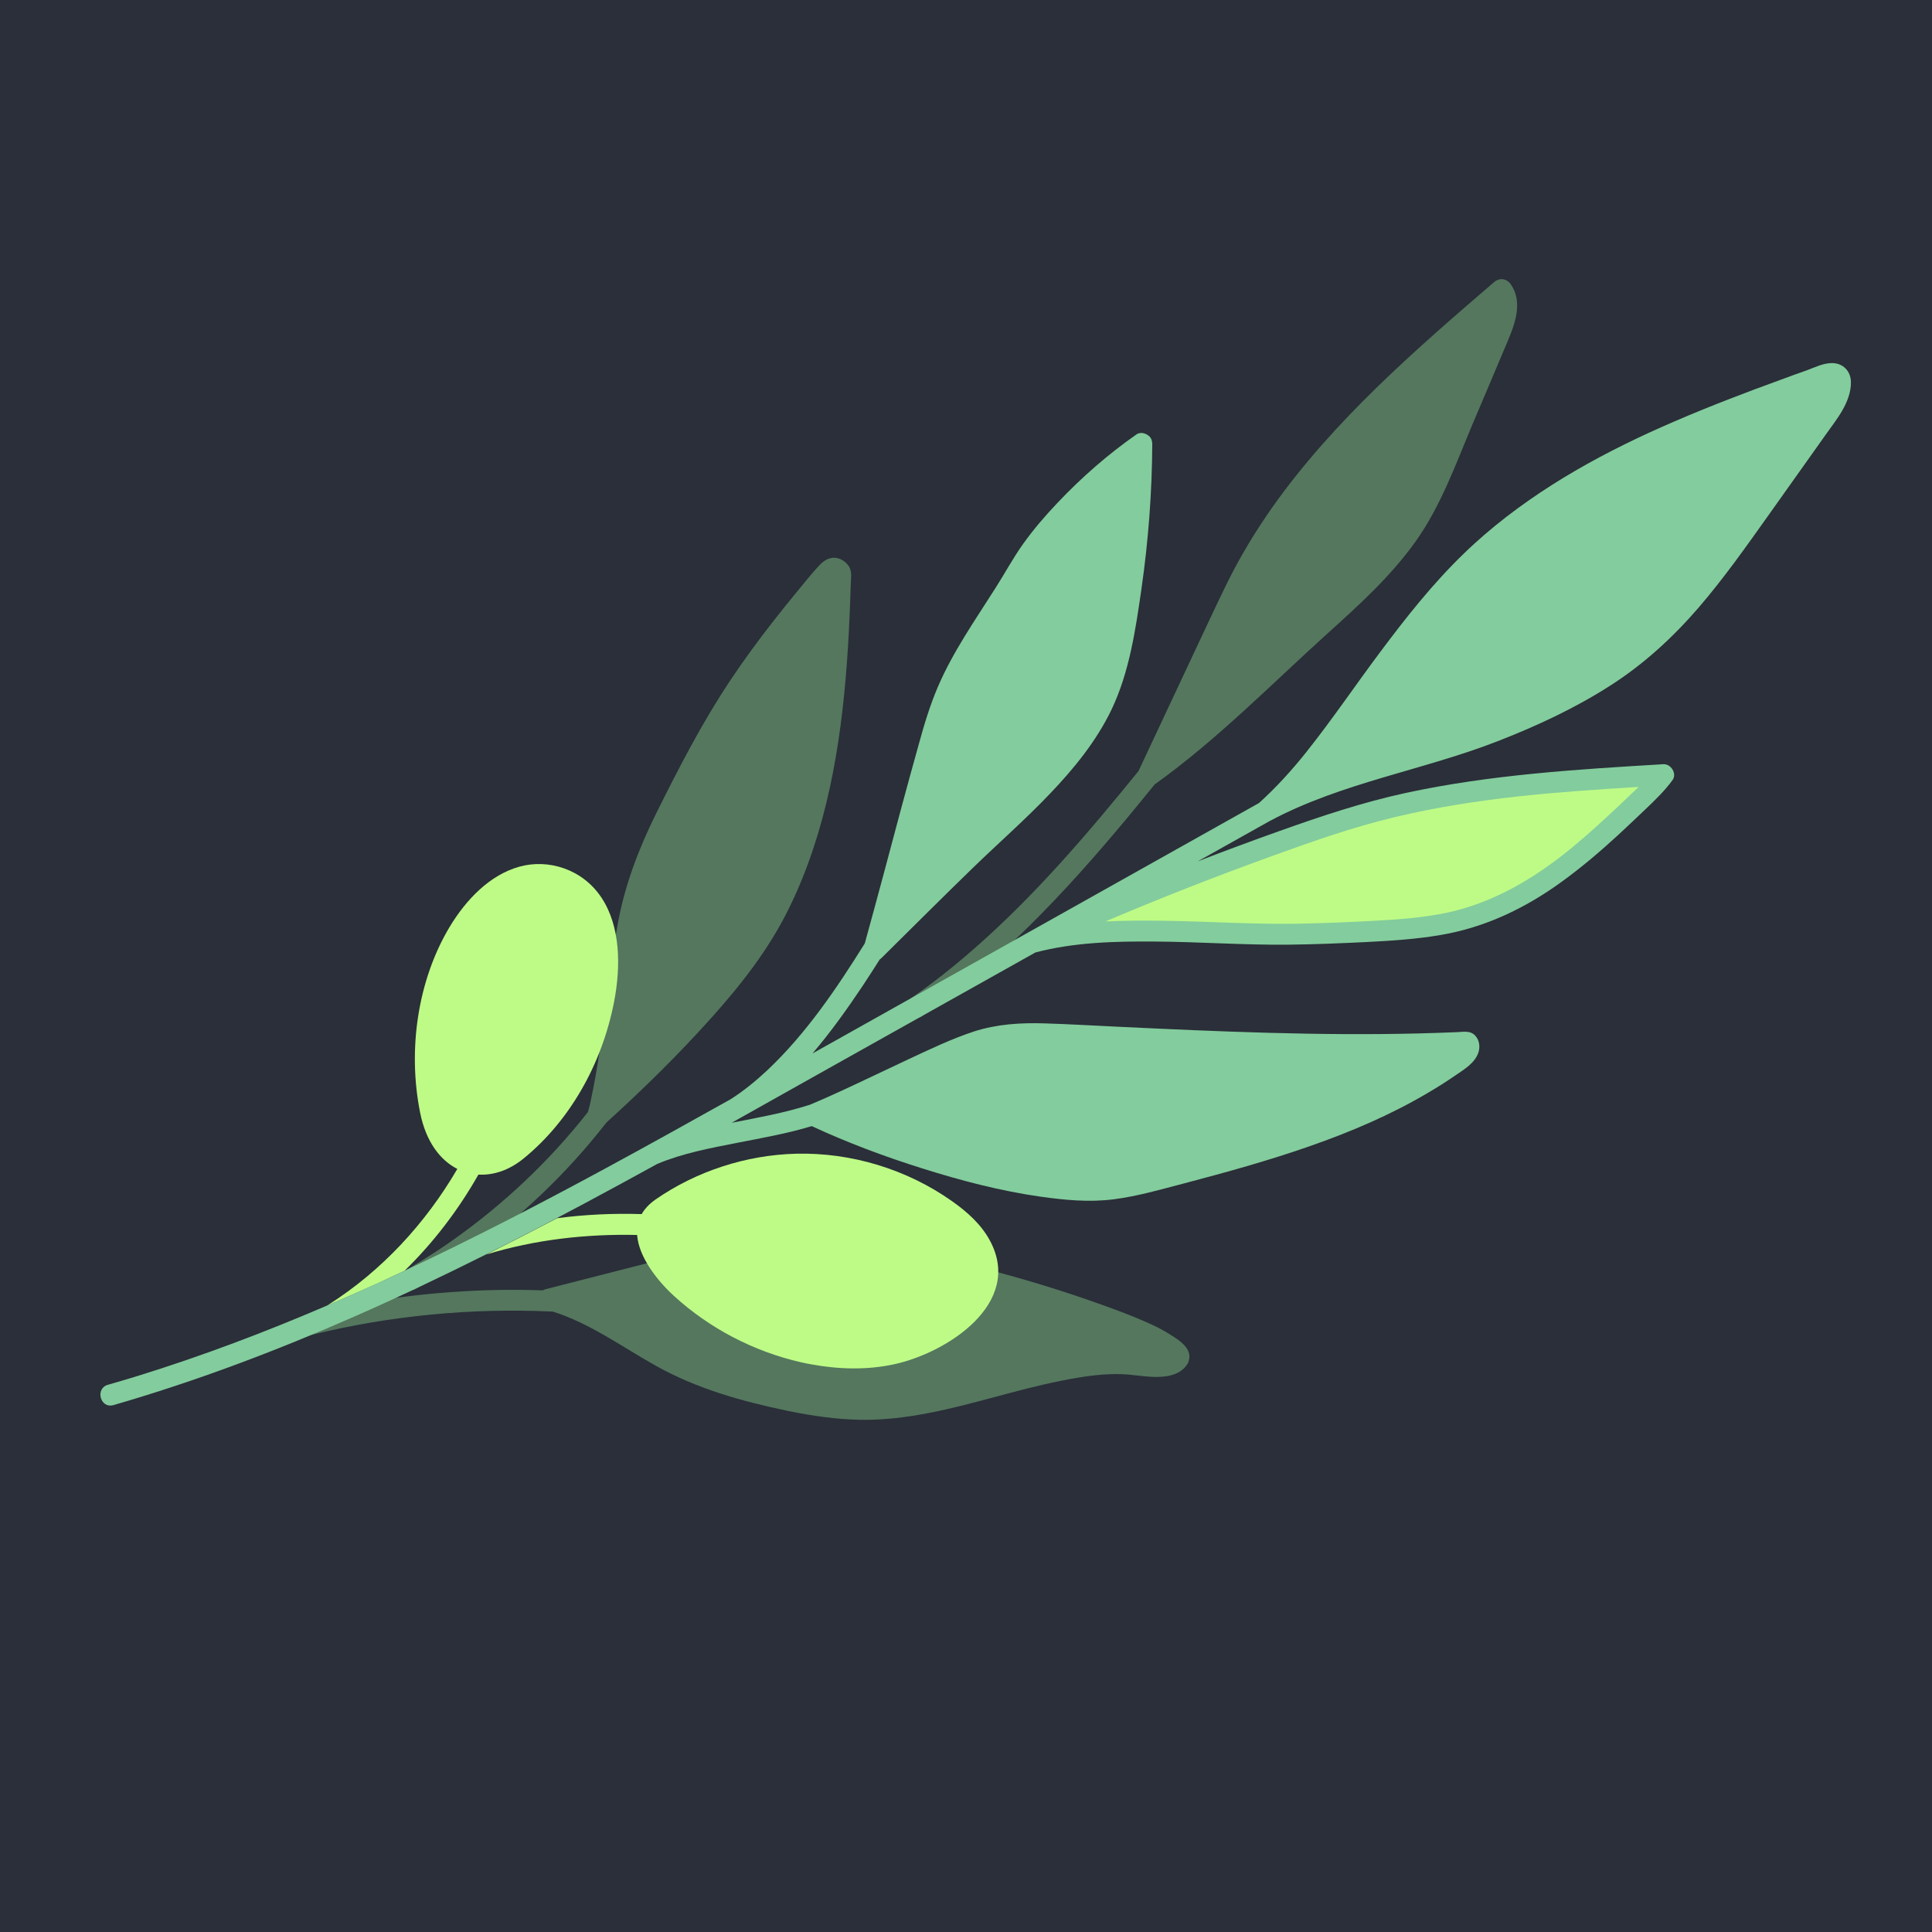
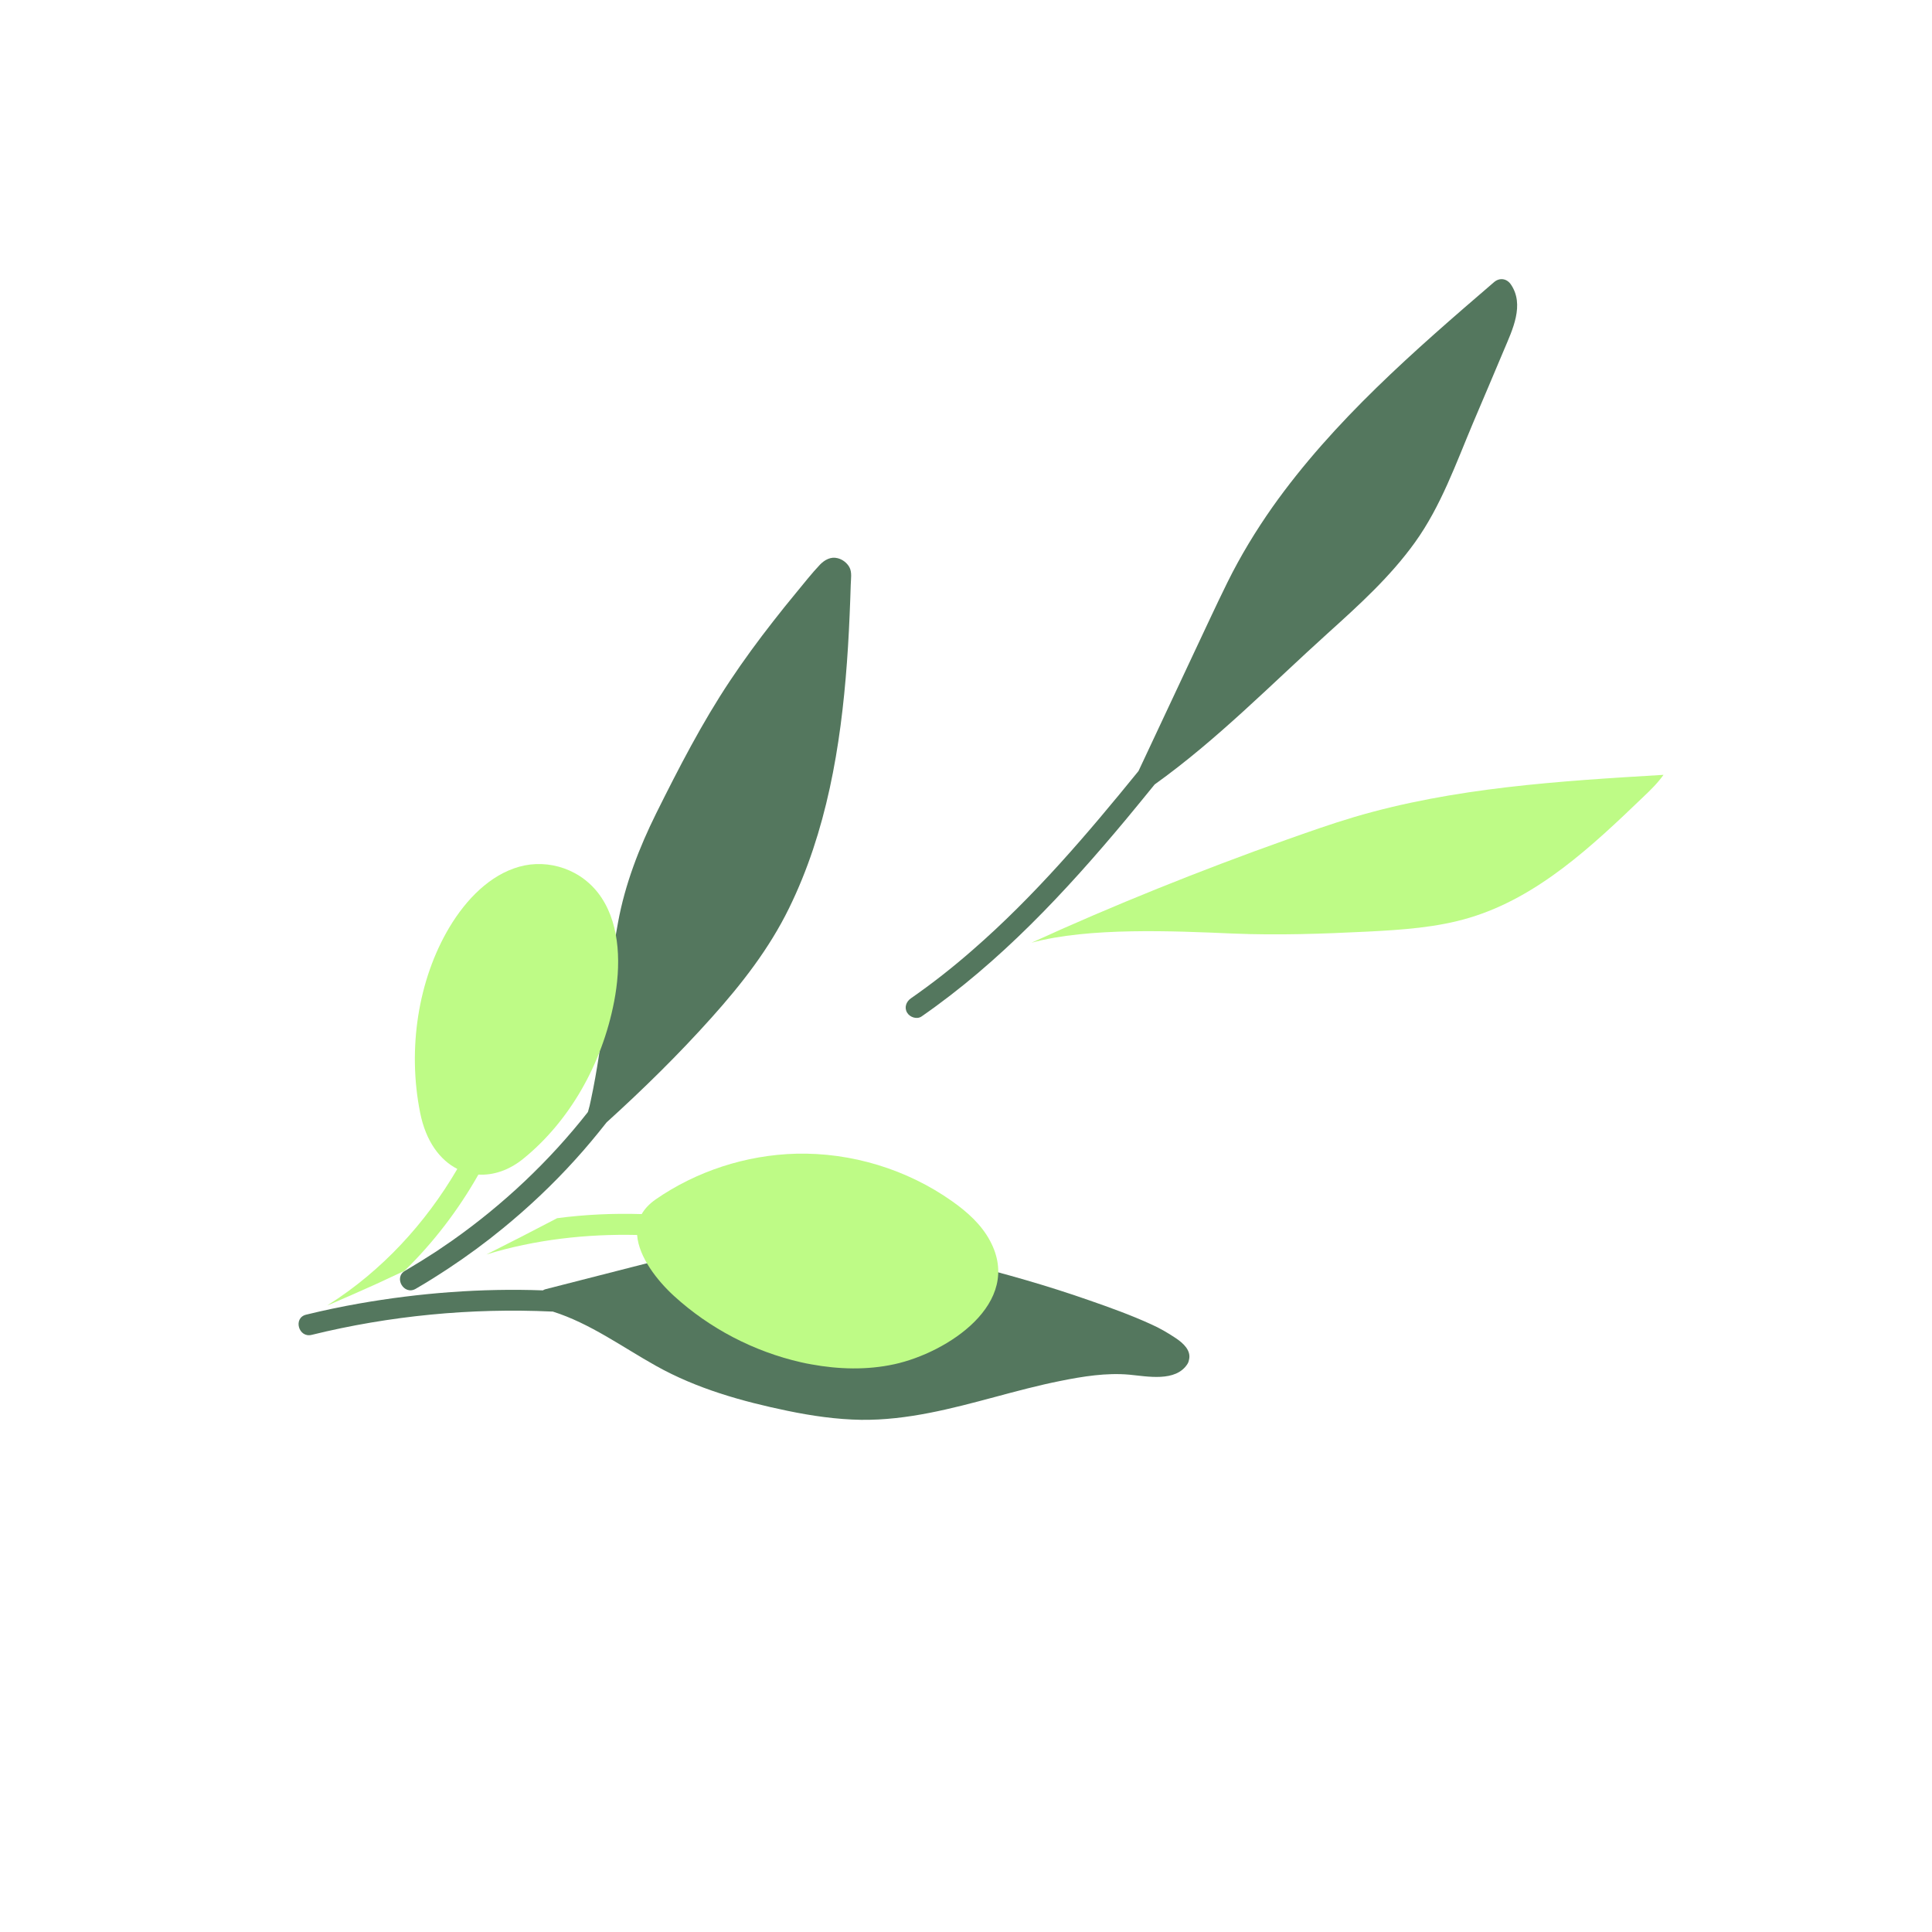
<svg xmlns="http://www.w3.org/2000/svg" width="512px" height="512px" viewBox="0 0 512 512" version="1.1">
  <style>
	@media (prefers-color-scheme: dark) {
		#fond { display: none; }
	}
	</style>
  <g stroke="none" stroke-width="1" fill="none" fill-rule="evenodd">
    <g fill-rule="nonzero">
-       <polygon id="fond" fill="#2A2F39" points="512 0 512 512 0 512 0 0" />
      <path d="M273.357,249.83 C294.814,240.006 318.468,230.519 340.726,222.608 C346.723,220.488 352.747,218.343 358.848,216.533 C385.345,208.7 413.239,206.994 440.848,205.34 C439.297,207.537 437.358,209.424 435.419,211.26 C421.821,224.314 407.525,237.783 389.43,243.212 C380.718,245.823 371.541,246.417 362.467,246.883 C350.575,247.477 338.658,247.891 326.766,247.4 C311.074,246.727 288.532,245.693 273.357,249.83" id="Path" fill="#BEFB86" />
-       <path d="M110.159,341.55 C113.131,339.844 116.053,337.982 118.922,336.095 C123.886,332.812 128.668,329.296 133.27,325.522 C140.068,319.964 146.48,313.915 152.374,307.4 C155.295,304.195 158.061,300.86 160.749,297.448 C170.47,288.632 179.854,279.429 188.591,269.658 C196.579,260.739 203.844,251.432 209.117,240.652 C219.044,220.411 222.818,197.843 224.447,175.533 C224.861,169.975 225.119,164.443 225.326,158.859 C225.352,157.567 225.403,156.274 225.455,154.981 C225.481,153.508 225.843,151.647 225.093,150.302 C224.447,149.139 223.258,148.234 221.965,147.924 C220.181,147.459 218.553,148.364 217.338,149.604 C215.115,151.931 213.098,154.542 211.056,156.998 C208.962,159.531 206.92,162.065 204.929,164.624 C200.922,169.742 197.07,174.99 193.477,180.393 C186.032,191.561 179.879,203.53 173.908,215.525 C169.384,224.651 165.635,234.345 163.8,244.375 C160.905,260.015 159.922,275.991 156.587,291.528 C156.381,292.562 156.148,293.57 155.838,294.578 C155.812,294.656 155.76,294.707 155.734,294.785 C145.549,307.762 133.321,319.266 119.853,328.753 C118.586,329.658 117.294,330.511 116.001,331.39 C115.898,331.442 115.768,331.52 115.691,331.597 C112.951,333.381 110.159,335.113 107.341,336.767 C104.239,338.551 107.056,343.359 110.159,341.55 Z" id="Path" fill="#54775E" />
+       <path d="M110.159,341.55 C113.131,339.844 116.053,337.982 118.922,336.095 C123.886,332.812 128.668,329.296 133.27,325.522 C140.068,319.964 146.48,313.915 152.374,307.4 C155.295,304.195 158.061,300.86 160.749,297.448 C170.47,288.632 179.854,279.429 188.591,269.658 C196.579,260.739 203.844,251.432 209.117,240.652 C219.044,220.411 222.818,197.843 224.447,175.533 C224.861,169.975 225.119,164.443 225.326,158.859 C225.352,157.567 225.403,156.274 225.455,154.981 C225.481,153.508 225.843,151.647 225.093,150.302 C224.447,149.139 223.258,148.234 221.965,147.924 C220.181,147.459 218.553,148.364 217.338,149.604 C215.115,151.931 213.098,154.542 211.056,156.998 C208.962,159.531 206.92,162.065 204.929,164.624 C200.922,169.742 197.07,174.99 193.477,180.393 C186.032,191.561 179.879,203.53 173.908,215.525 C169.384,224.651 165.635,234.345 163.8,244.375 C160.905,260.015 159.922,275.991 156.587,291.528 C156.381,292.562 156.148,293.57 155.838,294.578 C155.812,294.656 155.76,294.707 155.734,294.785 C145.549,307.762 133.321,319.266 119.853,328.753 C115.898,331.442 115.768,331.52 115.691,331.597 C112.951,333.381 110.159,335.113 107.341,336.767 C104.239,338.551 107.056,343.359 110.159,341.55 Z" id="Path" fill="#54775E" />
      <path d="M311.643,354.656 C309.523,353.235 307.352,351.968 305.025,350.934 C299.7,348.504 294.168,346.513 288.661,344.6 C277.597,340.723 266.3,337.517 254.926,334.699 C249.135,333.252 243.344,331.933 237.502,330.641 C231.737,329.374 225.972,328.004 220.156,327.021 C214.055,325.987 208.187,325.987 202.111,327.125 C196.243,328.236 190.478,329.917 184.688,331.39 C171.323,334.829 157.932,338.241 144.567,341.653 C144.282,341.731 144.075,341.834 143.869,341.963 C127.556,341.369 111.167,342.636 95.139,345.453 C90.434,346.281 85.755,347.263 81.128,348.4 C77.612,349.254 79.111,354.631 82.601,353.752 C103.308,348.659 124.894,346.591 146.169,347.573 C146.273,347.573 146.376,347.573 146.48,347.573 C156.381,350.701 164.834,356.931 173.856,361.972 C184.662,368.022 196.631,371.382 208.729,373.89 C215.115,375.208 221.655,376.165 228.195,376.268 C234.27,376.346 240.345,375.596 246.291,374.433 C258.002,372.158 269.351,368.28 281.061,365.953 C286.955,364.764 293.211,363.756 299.26,364.299 C304.017,364.738 311.591,366.341 314.694,361.455 C314.926,361.068 315.056,360.68 315.107,360.318 C315.702,357.862 313.53,355.923 311.643,354.656 Z" id="Path" fill="#54775E" />
      <path d="M400.365,75.334 C399.279,73.783 397.392,73.524 395.944,74.765 C374.798,92.938 353.445,111.474 337.236,134.352 C332.764,140.712 328.731,147.355 325.293,154.309 C322.113,160.746 319.14,167.261 316.064,173.749 C312.134,182.125 308.205,190.501 304.276,198.877 C303.422,200.686 302.569,202.522 301.716,204.331 C288.119,221.083 274.055,237.576 257.743,251.768 C252.521,256.344 247.093,260.61 241.405,264.565 C240.164,265.418 239.57,266.995 240.397,268.365 C241.095,269.58 242.982,270.226 244.223,269.373 C265.033,254.948 282.38,236.361 298.485,217.05 C301.018,214 303.5,210.949 306.008,207.873 C322.578,196.033 336.874,181.35 351.945,167.752 C360.192,160.307 368.464,152.81 374.979,143.736 C381.881,134.145 385.862,122.771 390.412,111.991 C393.152,105.58 395.867,99.143 398.581,92.706 C400.804,87.432 404.113,80.737 400.365,75.334 Z" id="Path" fill="#54775E" />
      <path d="M237.011,361.533 C229.798,363.11 222.25,362.903 214.96,361.559 C214.055,361.404 213.176,361.223 212.271,361.016 C199.785,358.172 188.074,352.071 178.639,343.463 C174.218,339.43 169.28,333.174 168.841,327.28 C155.476,326.97 141.749,328.495 128.901,332.45 C135.183,329.296 141.439,326.091 147.643,322.834 C155.088,321.851 162.611,321.515 170.056,321.748 C170.831,320.378 172.021,319.085 173.701,317.896 C184.533,310.373 197.743,306.082 210.978,305.746 C225.61,305.384 240.371,309.882 252.315,318.335 C256.322,321.153 260.07,324.514 262.371,328.831 C271.264,345.428 250.944,358.508 237.011,361.533 Z" id="Path" fill="#BEFB86" />
      <path d="M138.724,307.038 C150.693,297.318 159.509,282.325 162.766,265.34 C164.524,256.163 164.472,245.59 159.431,237.938 C154.416,230.312 145.29,227.52 137.587,229.692 C129.883,231.863 123.575,238.248 119.051,245.823 C110.831,259.653 107.935,277.93 111.348,294.914 C112.847,302.437 116.57,307.426 121.197,309.779 C112.77,324.204 101.188,336.793 86.996,345.789 C86.892,345.841 86.815,345.919 86.737,345.97 C91.08,344.109 95.423,342.222 99.741,340.257 C102.222,339.12 104.704,337.957 107.186,336.793 C114.889,329.27 121.481,320.636 126.781,311.278 C130.736,311.511 134.924,310.141 138.724,307.038 Z" id="Path" fill="#BEFB86" />
-       <path d="M485.467,96.221 C483.192,96.221 480.943,97.359 478.823,98.135 C476.548,98.936 474.247,99.763 471.973,100.616 C462.511,104.054 453.101,107.648 443.872,111.629 C425.802,119.384 408.353,128.846 393.411,141.694 C391.601,143.271 389.817,144.874 388.085,146.554 C379.787,154.542 372.626,163.616 365.75,172.819 C359.132,181.66 352.953,190.837 346.077,199.446 C342.277,204.202 338.167,208.726 333.643,212.811 C317.382,221.936 301.096,231.062 284.835,240.187 C280.596,242.565 276.356,244.944 272.117,247.322 C272.039,247.374 271.962,247.425 271.884,247.451 C254.9,256.965 237.941,266.504 220.957,276.017 C219.096,277.077 217.209,278.111 215.321,279.171 C220.207,273.458 224.576,267.305 228.687,261.152 C230.186,258.903 231.659,256.577 233.133,254.276 C233.262,254.173 233.417,254.069 233.547,253.94 C241.664,245.926 249.729,237.835 257.924,229.898 C264.646,223.384 271.677,217.231 278.14,210.458 C284.551,203.763 290.549,196.421 294.581,188.019 C299.312,178.092 300.941,166.847 302.492,156.093 C304.327,143.323 305.31,130.449 305.361,117.549 C305.361,117.471 305.335,117.394 305.335,117.29 C305.335,117.239 305.335,117.187 305.31,117.109 C305.206,116.334 304.844,115.765 304.301,115.403 C304.25,115.351 304.172,115.3 304.095,115.248 C304.095,115.248 304.069,115.222 304.043,115.222 C303.164,114.679 302.001,114.524 301.148,115.145 C293.625,120.392 286.645,126.519 280.337,133.163 C277.054,136.601 273.952,140.22 271.186,144.072 C268.497,147.821 266.326,151.905 263.844,155.783 C258.441,164.314 252.599,172.612 248.592,181.918 C246.421,186.959 244.869,192.181 243.422,197.455 C241.845,203.039 240.345,208.649 238.82,214.232 C235.641,226.176 232.461,238.119 229.178,250.011 C221.681,262.006 213.641,273.923 203.301,283.669 C200.276,286.487 197.096,289.098 193.606,291.321 C193.581,291.321 193.581,291.347 193.555,291.347 C182.516,297.525 171.452,303.678 160.336,309.701 C142.86,319.163 125.204,328.314 107.186,336.767 C104.73,337.931 102.222,339.094 99.741,340.206 C95.449,342.17 91.106,344.083 86.763,345.945 C70.348,353.002 53.596,359.335 36.508,364.635 C33.872,365.436 31.235,366.238 28.572,366.987 C25.134,367.996 26.582,373.373 30.071,372.365 C51.89,366.057 73.14,358.017 93.924,348.892 C105.738,343.721 117.345,338.163 128.875,332.398 C135.157,329.27 141.413,326.065 147.617,322.782 C150.099,321.489 152.58,320.171 155.036,318.852 C161.422,315.44 167.781,311.976 174.115,308.486 C174.14,308.486 174.166,308.486 174.166,308.46 C180.913,305.617 188.281,304.246 195.416,302.851 C202.008,301.558 208.678,300.395 215.115,298.43 C224.576,302.825 234.4,306.496 244.352,309.624 C254.589,312.855 265.033,315.595 275.684,317.12 C282.173,318.025 288.661,318.671 295.202,317.818 C301.432,317.017 307.481,315.259 313.53,313.682 C324.827,310.709 336.073,307.607 347.085,303.755 C357.917,299.981 368.542,295.457 378.417,289.615 C380.899,288.167 383.329,286.616 385.707,284.987 C388.034,283.385 390.877,281.73 391.808,278.886 C392.273,277.387 392.066,275.707 391.006,274.518 C389.714,273.018 387.801,273.458 386.017,273.535 C382.682,273.664 379.322,273.794 375.987,273.871 C349.541,274.518 323.069,273.38 296.649,272.113 C290.083,271.803 283.491,271.415 276.899,271.209 C270.54,271.002 264.18,271.39 258.105,273.354 C252.134,275.319 246.395,278.085 240.733,280.722 C234.891,283.436 229.126,286.254 223.284,288.943 C220.44,290.261 217.596,291.528 214.701,292.743 C207.902,294.94 200.871,296.181 193.891,297.551 C194.718,297.086 195.545,296.62 196.372,296.155 C196.398,296.155 196.398,296.129 196.398,296.129 C196.398,296.129 196.424,296.129 196.424,296.129 C202.732,292.588 209.065,289.046 215.399,285.478 C235.046,274.466 254.719,263.427 274.392,252.415 C284.654,249.7 295.538,249.442 306.085,249.519 C317.899,249.597 329.713,250.476 341.527,250.347 C348.429,250.269 355.28,249.985 362.157,249.649 C368.723,249.313 375.289,248.899 381.752,247.787 C393.54,245.797 404.242,240.678 413.833,233.698 C419.133,229.872 424.096,225.633 428.904,221.212 C431.309,218.989 433.661,216.74 436.039,214.491 C438.599,212.035 441.158,209.605 443.252,206.71 C444.467,205.029 442.838,202.418 440.822,202.522 C417.943,203.892 394.936,205.288 372.497,210.148 C361.045,212.63 350.006,216.326 338.994,220.256 C331.781,222.815 324.569,225.504 317.408,228.27 C323.767,224.702 330.101,221.135 336.46,217.593 C336.512,217.567 336.564,217.541 336.615,217.516 C355.694,207.33 377.331,204.125 397.314,196.266 C407.551,192.259 417.633,187.554 426.862,181.608 C435.626,175.998 443.278,168.967 450.077,161.108 C456.798,153.301 462.744,144.874 468.715,136.472 C472.128,131.689 475.514,126.907 478.927,122.099 C480.581,119.772 482.236,117.471 483.864,115.145 C485.364,113.025 486.992,110.957 488.285,108.682 C489.551,106.459 490.585,103.822 490.512,101.211 C490.482,98.367 488.414,96.196 485.467,96.221 Z" id="Path" fill="#83CC9D" />
      <path d="M369.602,216.559 C380.459,213.948 391.498,212.242 402.614,211.027 C413.135,209.889 423.682,209.191 434.256,208.545 C433.583,209.166 432.911,209.812 432.265,210.432 C430.197,212.423 428.103,214.413 425.983,216.352 C421.873,220.178 417.685,223.875 413.239,227.287 C404.242,234.164 394.29,239.618 383.122,241.945 C376.918,243.212 370.584,243.677 364.302,244.013 C357.555,244.375 350.808,244.659 344.061,244.789 C332.298,244.995 320.588,244.194 308.851,244.013 C303.603,243.936 298.278,243.936 292.953,244.194 C307.429,238.041 322.061,232.302 336.848,226.951 C347.628,223.048 358.434,219.222 369.602,216.559 Z" id="Path" fill="#BEFB86" />
    </g>
  </g>
</svg>